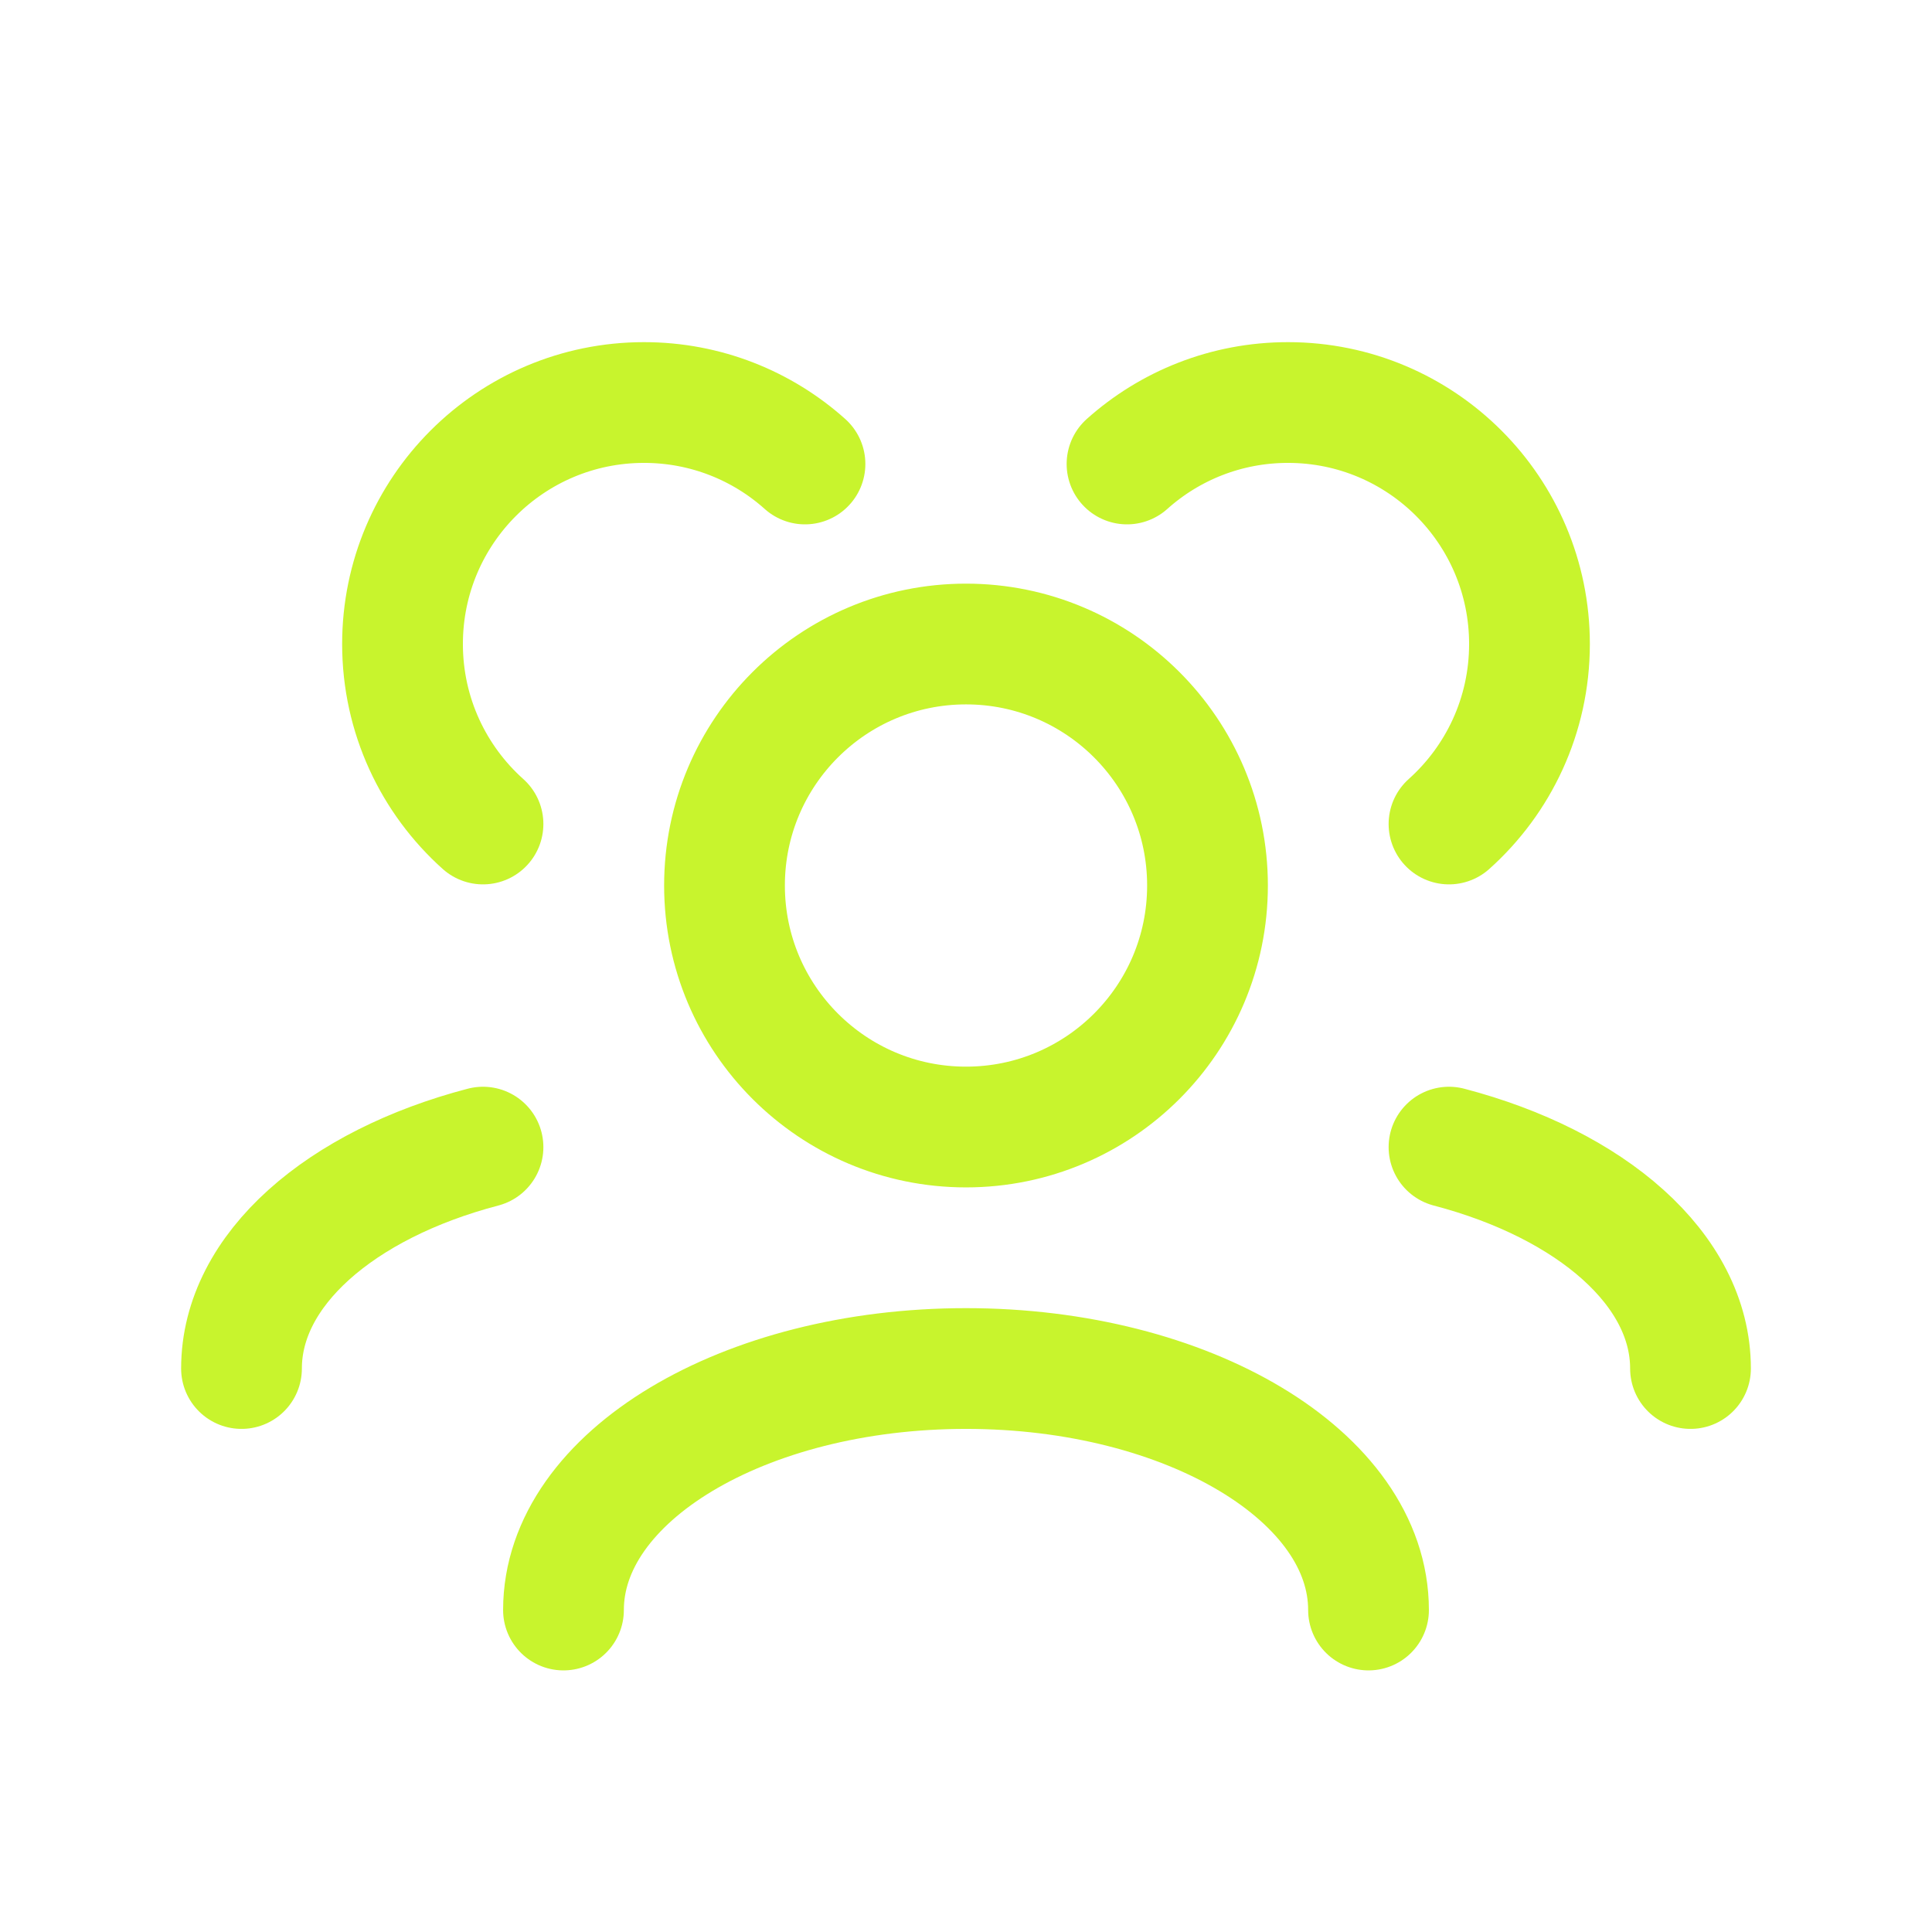
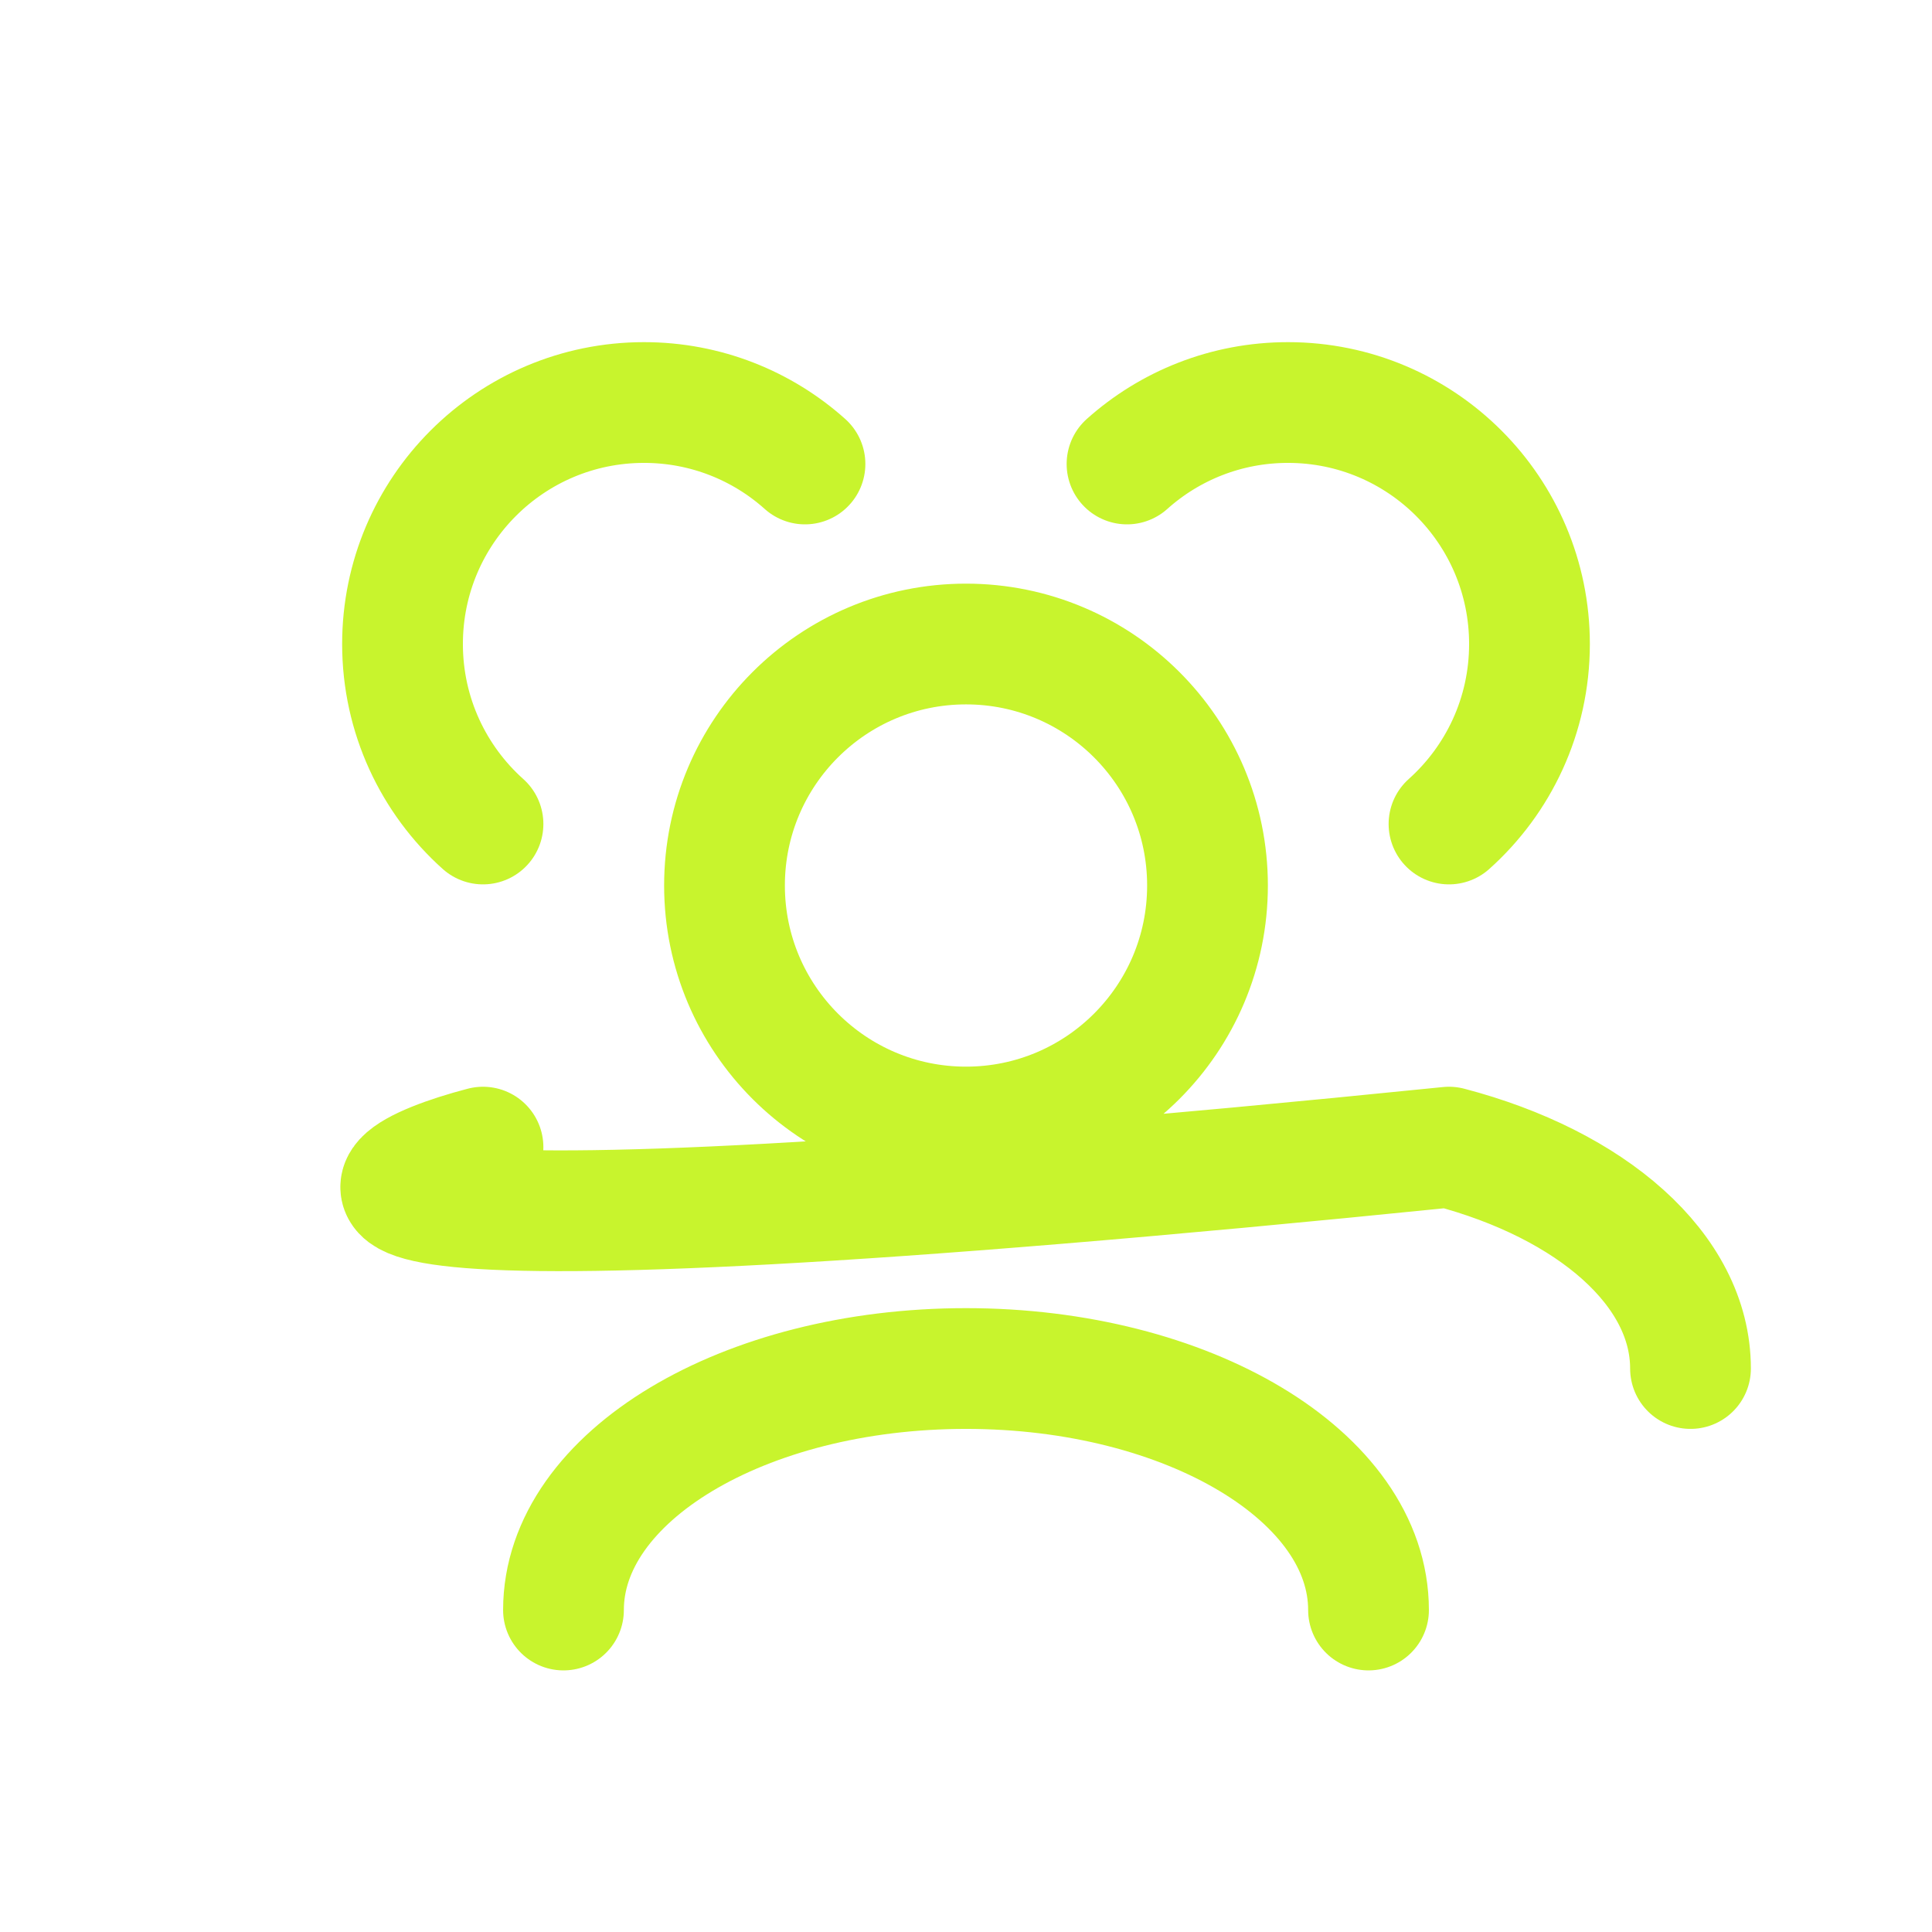
<svg xmlns="http://www.w3.org/2000/svg" width="32" height="32" viewBox="0 0 32 32" fill="none">
-   <path d="M22.667 26.667C22.667 24.457 19.682 22.667 16 22.667C12.318 22.667 9.333 24.457 9.333 26.667M28 22.667C28 21.027 26.355 19.617 24 19M4 22.667C4 21.027 5.645 19.617 8 19M24 13.648C24.818 12.916 25.333 11.851 25.333 10.667C25.333 8.457 23.543 6.667 21.333 6.667C20.309 6.667 19.374 7.052 18.667 7.685M8 13.648C7.182 12.916 6.667 11.851 6.667 10.667C6.667 8.457 8.458 6.667 10.667 6.667C11.691 6.667 12.626 7.052 13.333 7.685M16 18.667C13.791 18.667 12 16.876 12 14.667C12 12.457 13.791 10.667 16 10.667C18.209 10.667 20 12.457 20 14.667C20 16.876 18.209 18.667 16 18.667Z" stroke="#C8F42D" stroke-width="2" stroke-linecap="round" stroke-linejoin="round" />
+   <path d="M22.667 26.667C22.667 24.457 19.682 22.667 16 22.667C12.318 22.667 9.333 24.457 9.333 26.667M28 22.667C28 21.027 26.355 19.617 24 19C4 21.027 5.645 19.617 8 19M24 13.648C24.818 12.916 25.333 11.851 25.333 10.667C25.333 8.457 23.543 6.667 21.333 6.667C20.309 6.667 19.374 7.052 18.667 7.685M8 13.648C7.182 12.916 6.667 11.851 6.667 10.667C6.667 8.457 8.458 6.667 10.667 6.667C11.691 6.667 12.626 7.052 13.333 7.685M16 18.667C13.791 18.667 12 16.876 12 14.667C12 12.457 13.791 10.667 16 10.667C18.209 10.667 20 12.457 20 14.667C20 16.876 18.209 18.667 16 18.667Z" stroke="#C8F42D" stroke-width="2" stroke-linecap="round" stroke-linejoin="round" />
</svg>